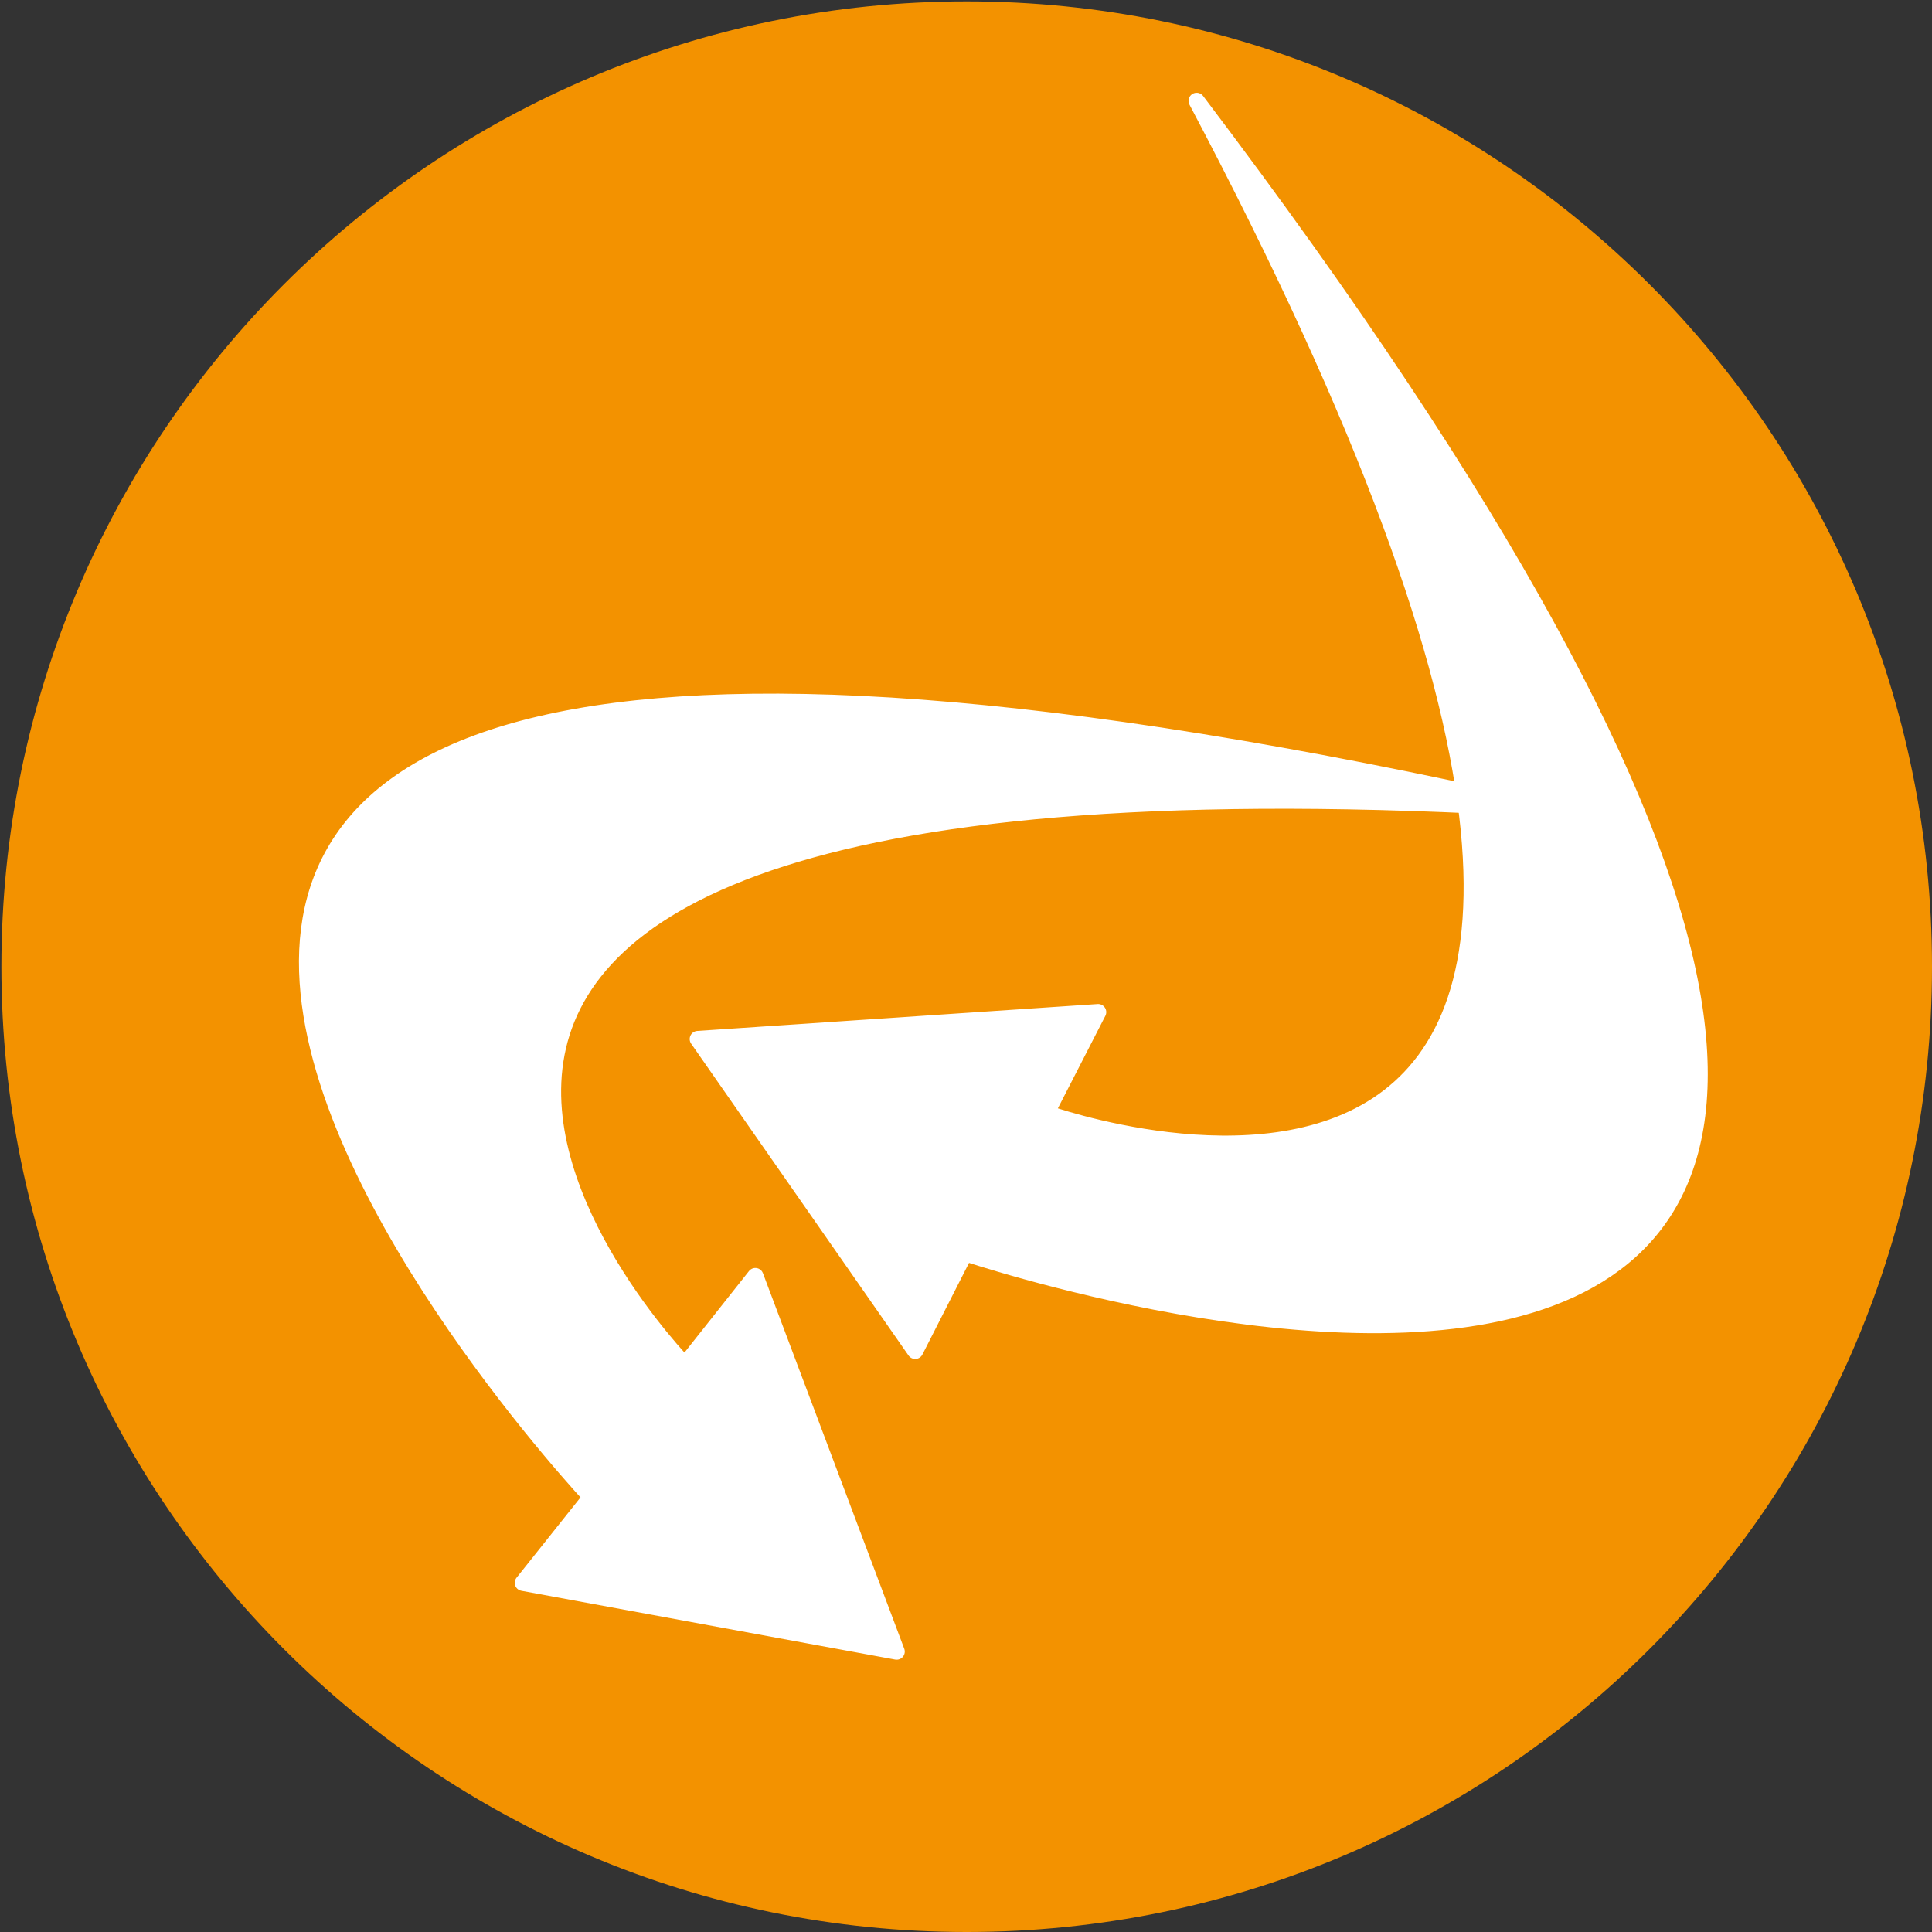
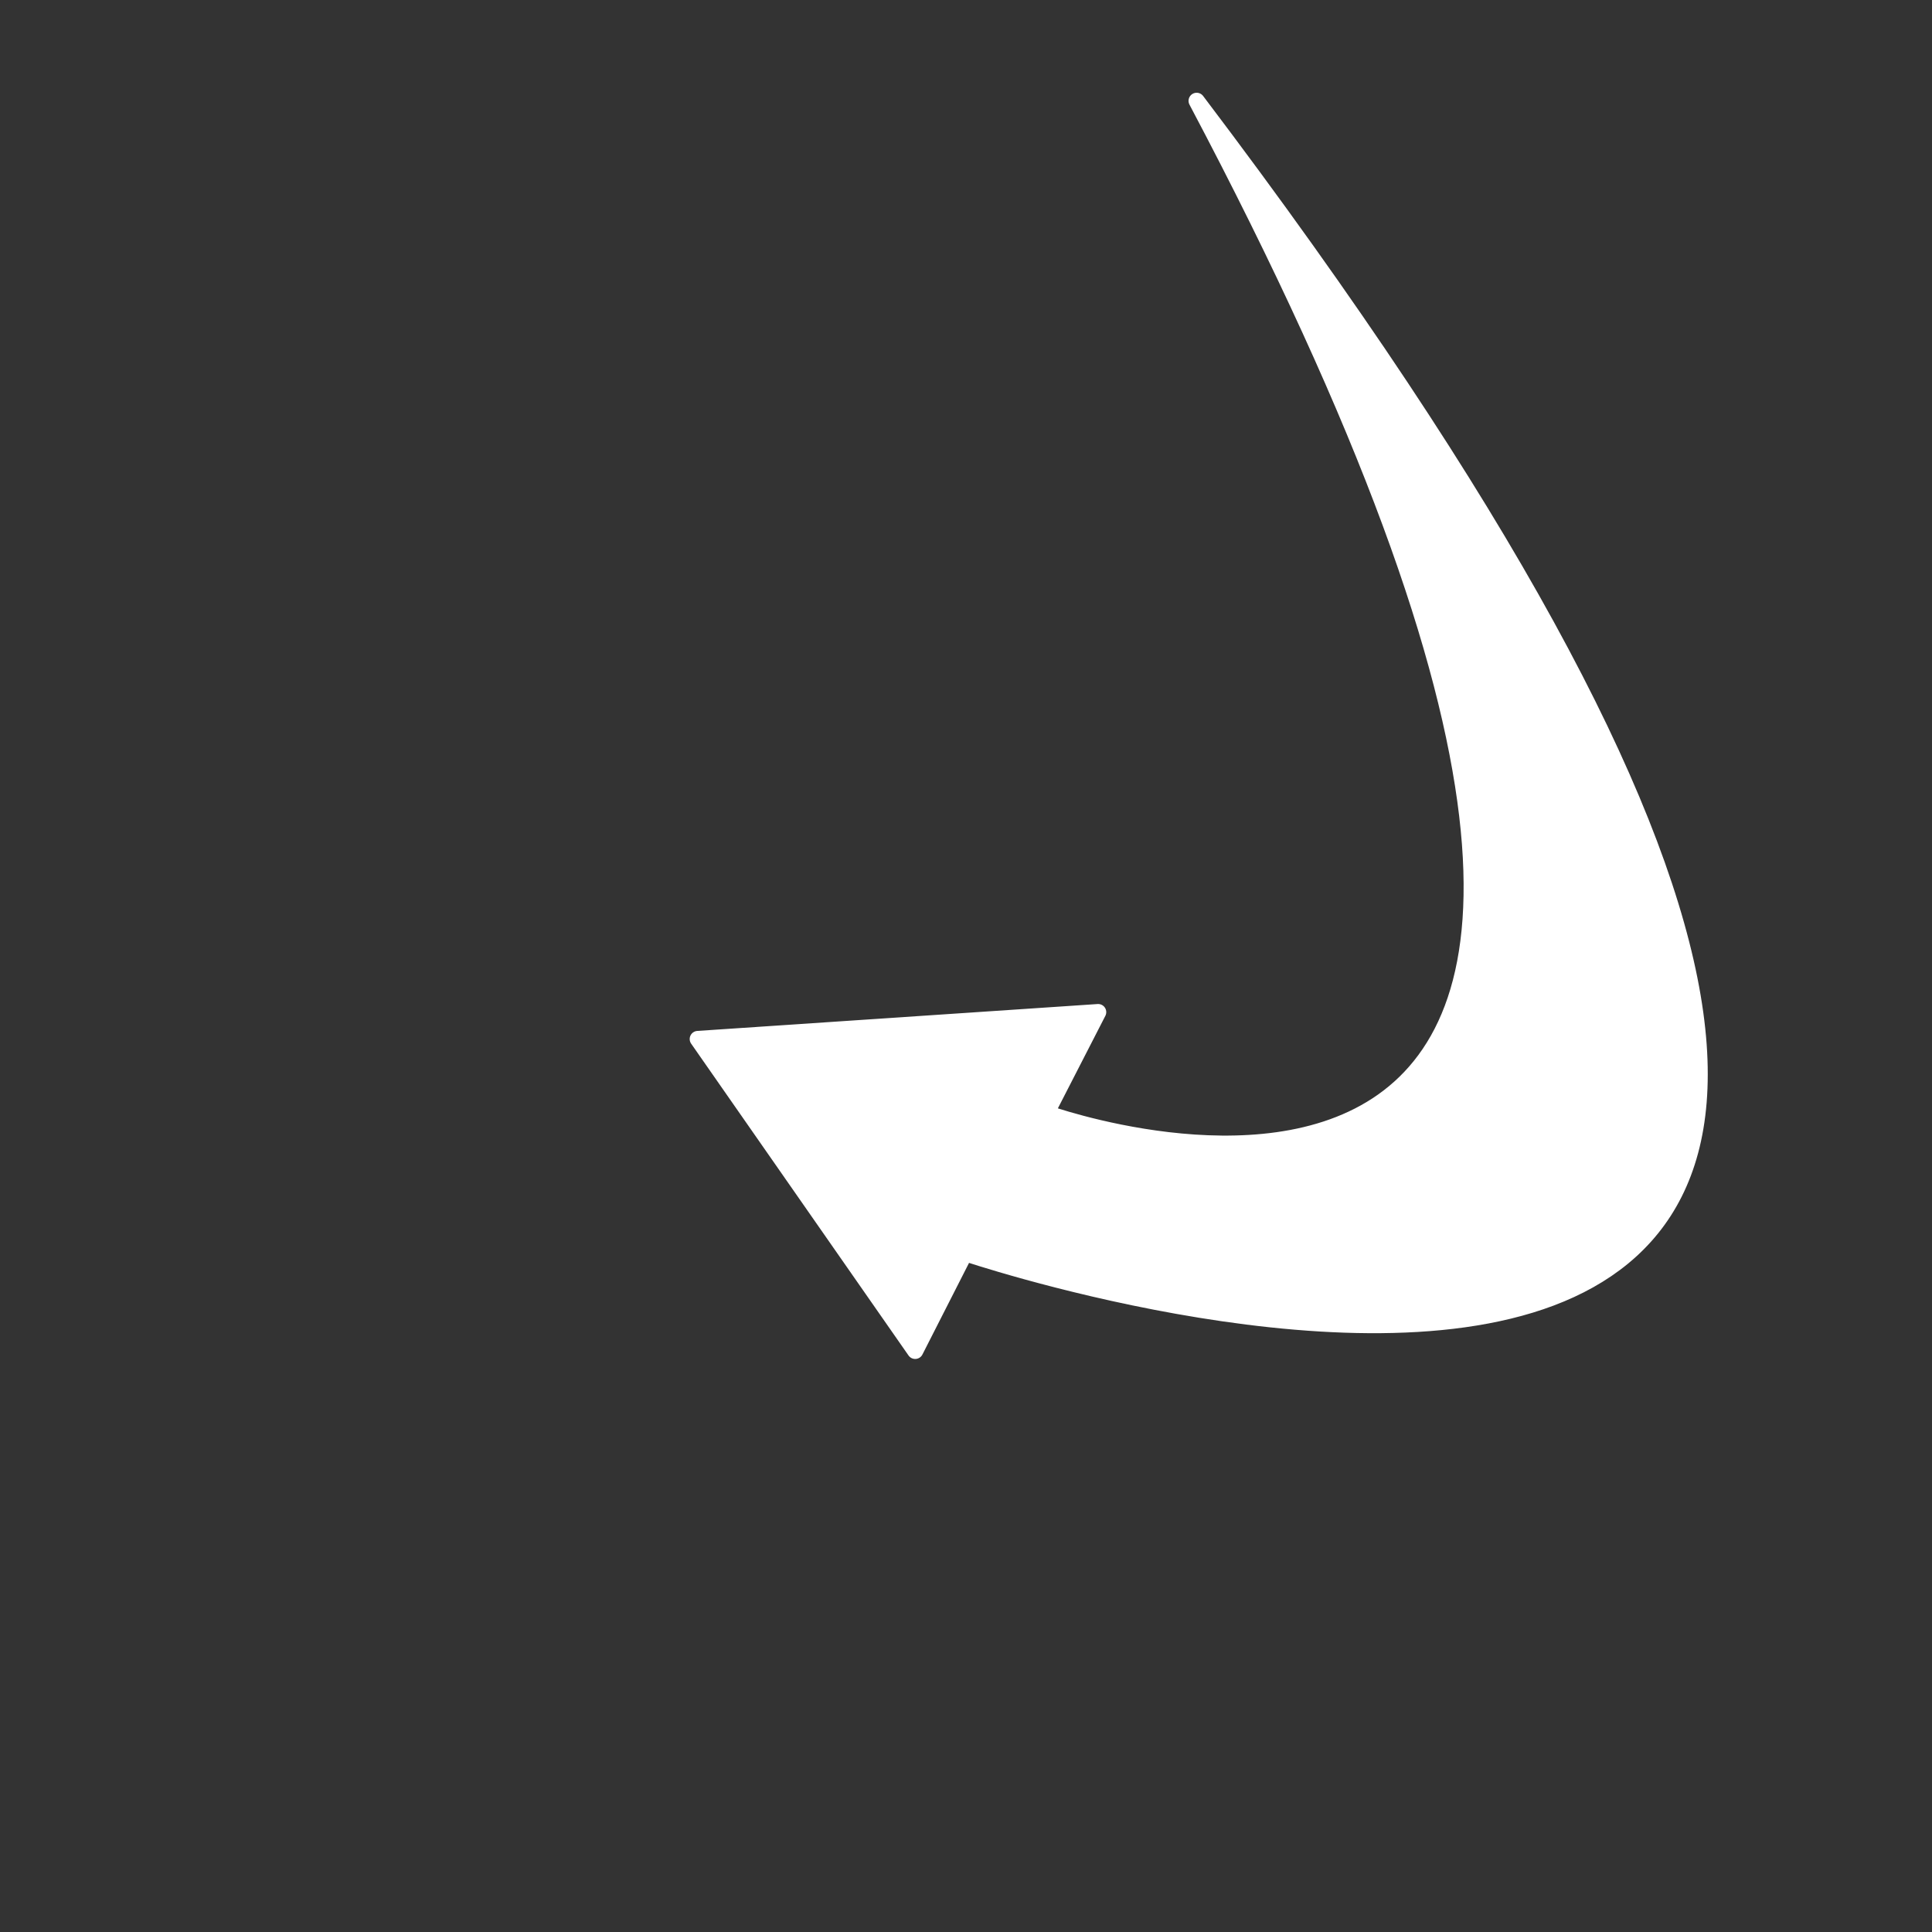
<svg xmlns="http://www.w3.org/2000/svg" width="100%" height="100%" viewBox="0 0 1140 1140" xml:space="preserve" style="fill-rule:evenodd;clip-rule:evenodd;stroke-linecap:round;stroke-linejoin:round;">
  <rect x="0" y="0" width="1140" height="1140" fill="#333333" stroke="none" />
  <g id="RS-marble">
    <g>
-       <path d="M1140,570.383c0,314.646 -254.99,569.617 -569.598,569.617c-314.569,0 -569.579,-254.971 -569.579,-569.617c0,-314.55 255.01,-569.56 569.579,-569.56c314.608,0 569.598,255.01 569.598,569.56" style="fill:#f39200;fill-rule:nonzero;" />
-     </g>
+       </g>
    <g>
-       <path d="M529.084,974.539l-220.568,-40.587l40.319,-50.619c-0,-0 -633.446,-674.933 562.265,-405.929c-877.964,-52.495 -506.937,328.028 -506.937,328.028l41.545,-52.457l83.376,221.564Z" style="fill:#fff;fill-rule:nonzero;stroke:#fff;stroke-width:9.57px;" />
-     </g>
+       </g>
    <g>
      <path d="M411.747,613.086l128.27,184.001l29.369,-57.722c-0,0 876.643,297.205 136.713,-679.853c411.27,777.492 -88.698,597.262 -88.698,597.262l30.574,-59.56l-236.228,15.872Z" style="fill:#fff;fill-rule:nonzero;stroke:#fff;stroke-width:9.57px;" />
    </g>
  </g>
</svg>